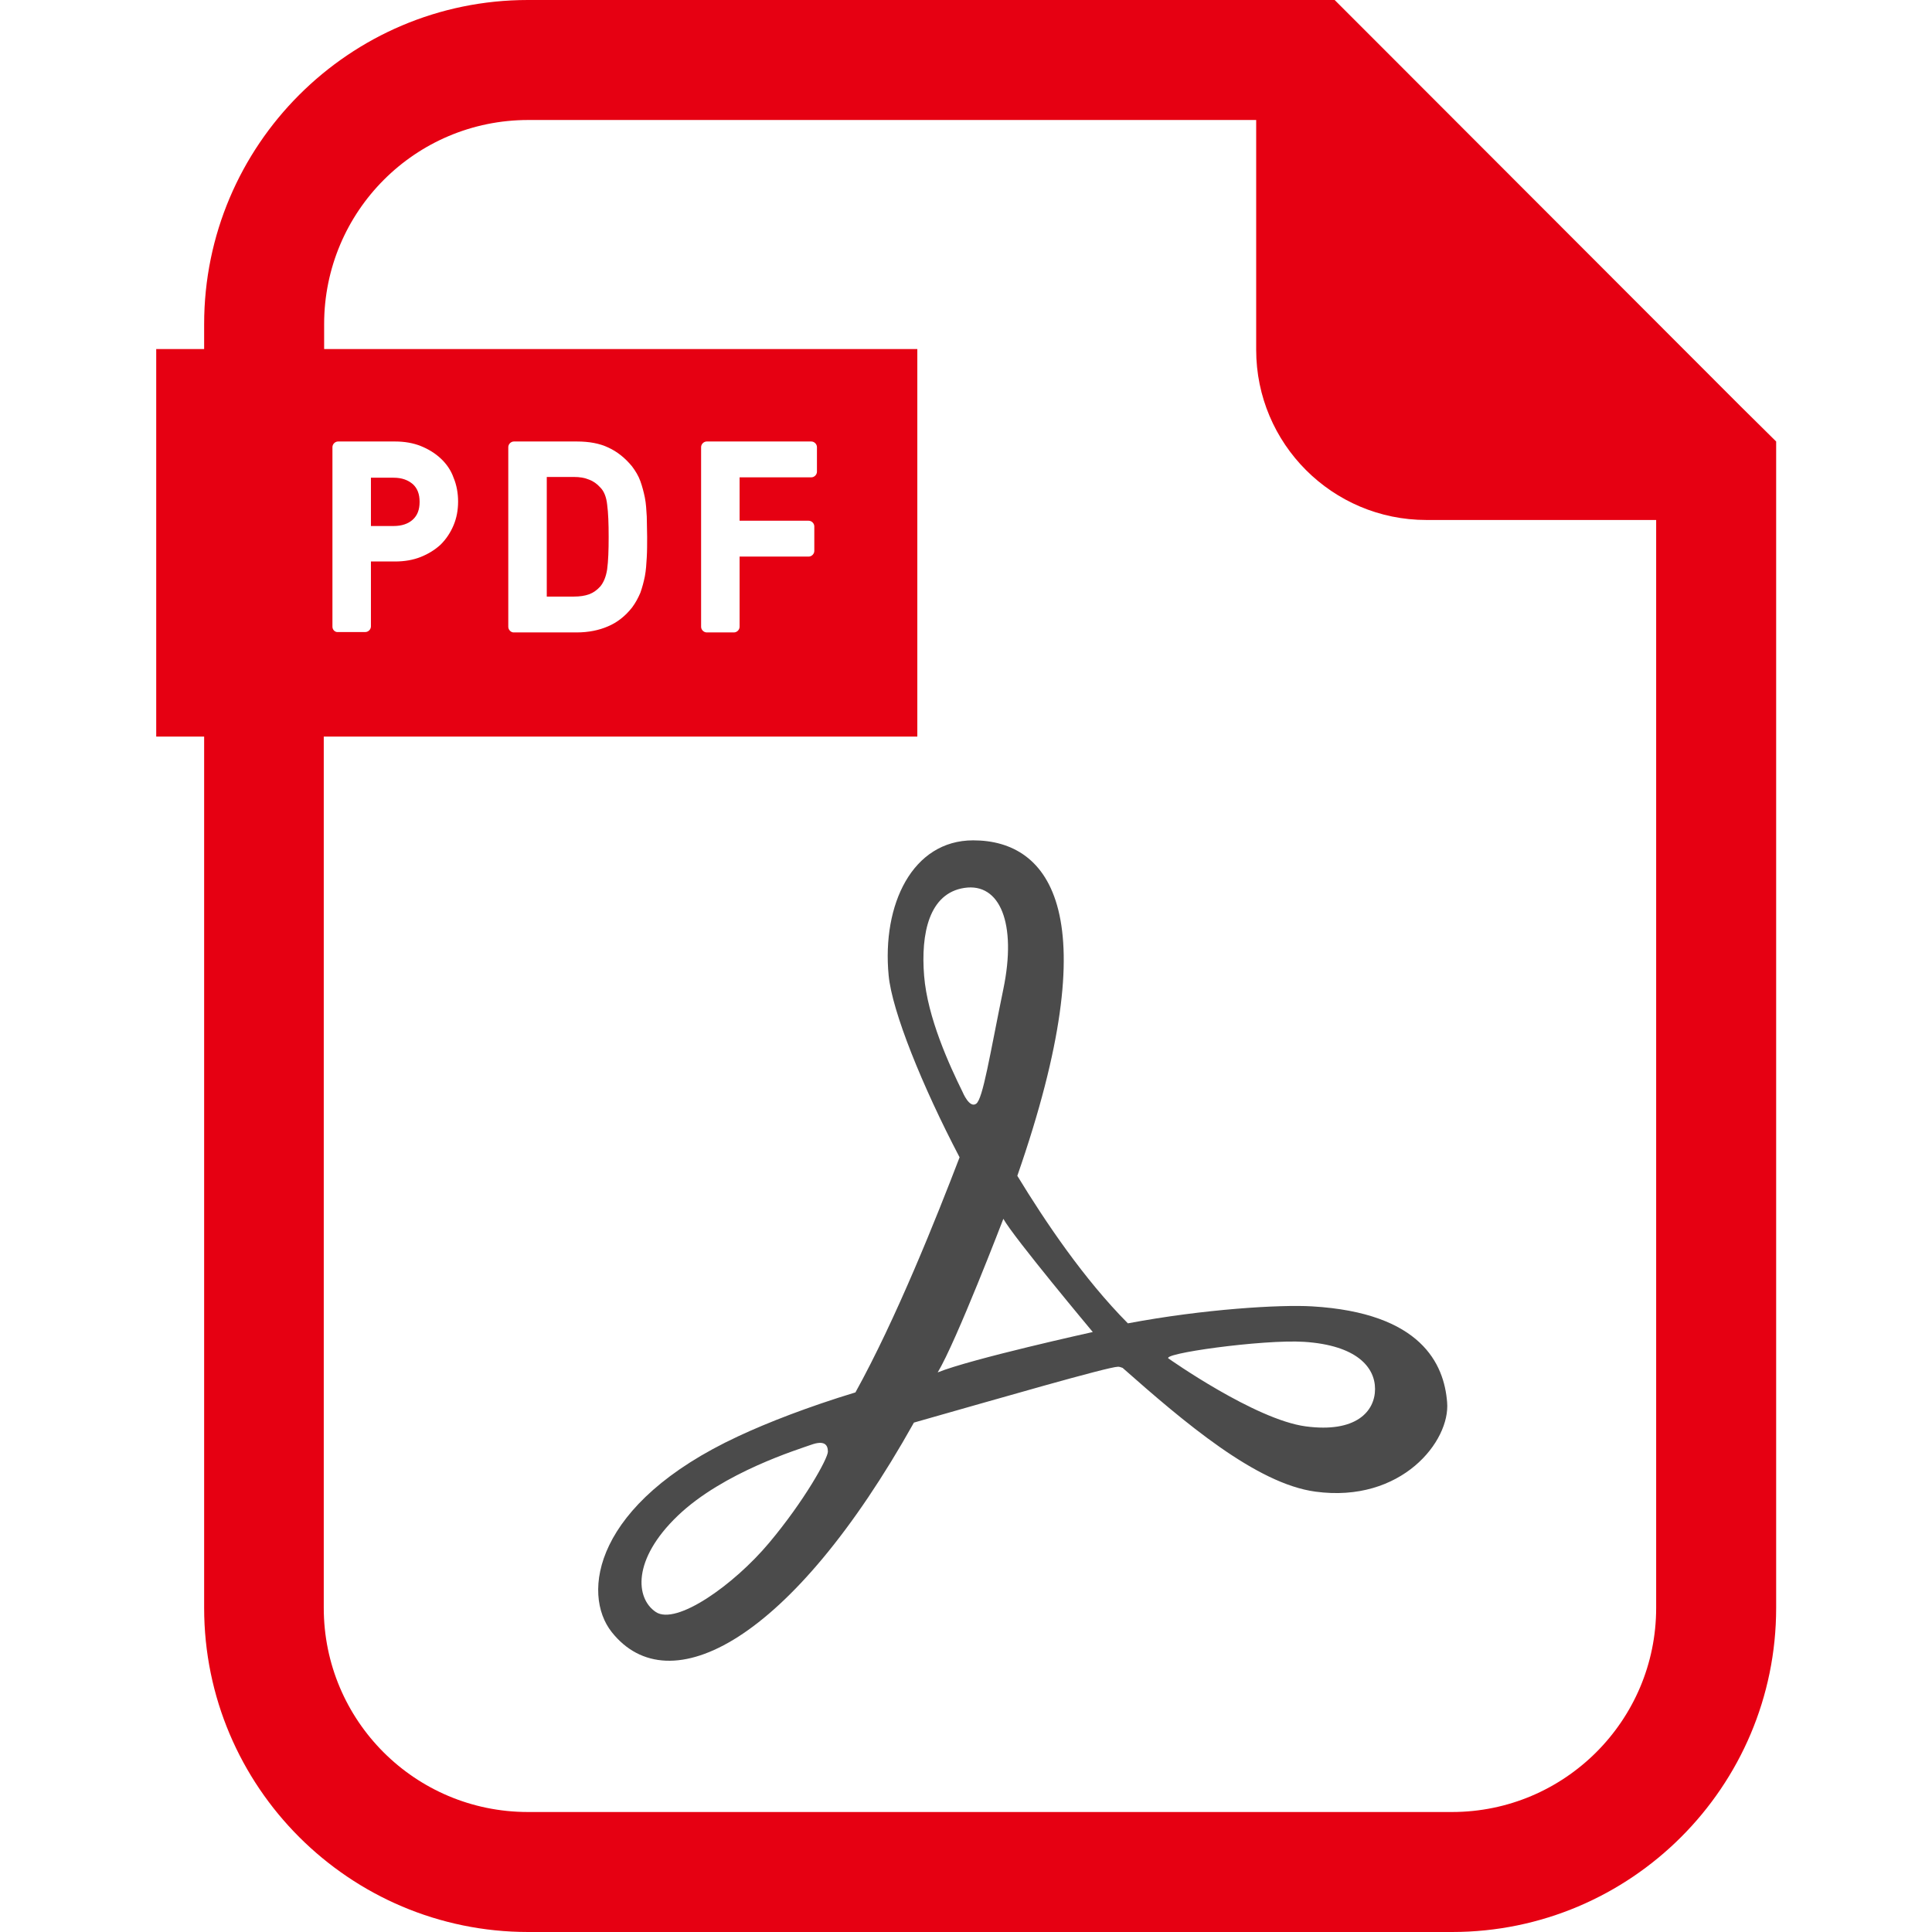
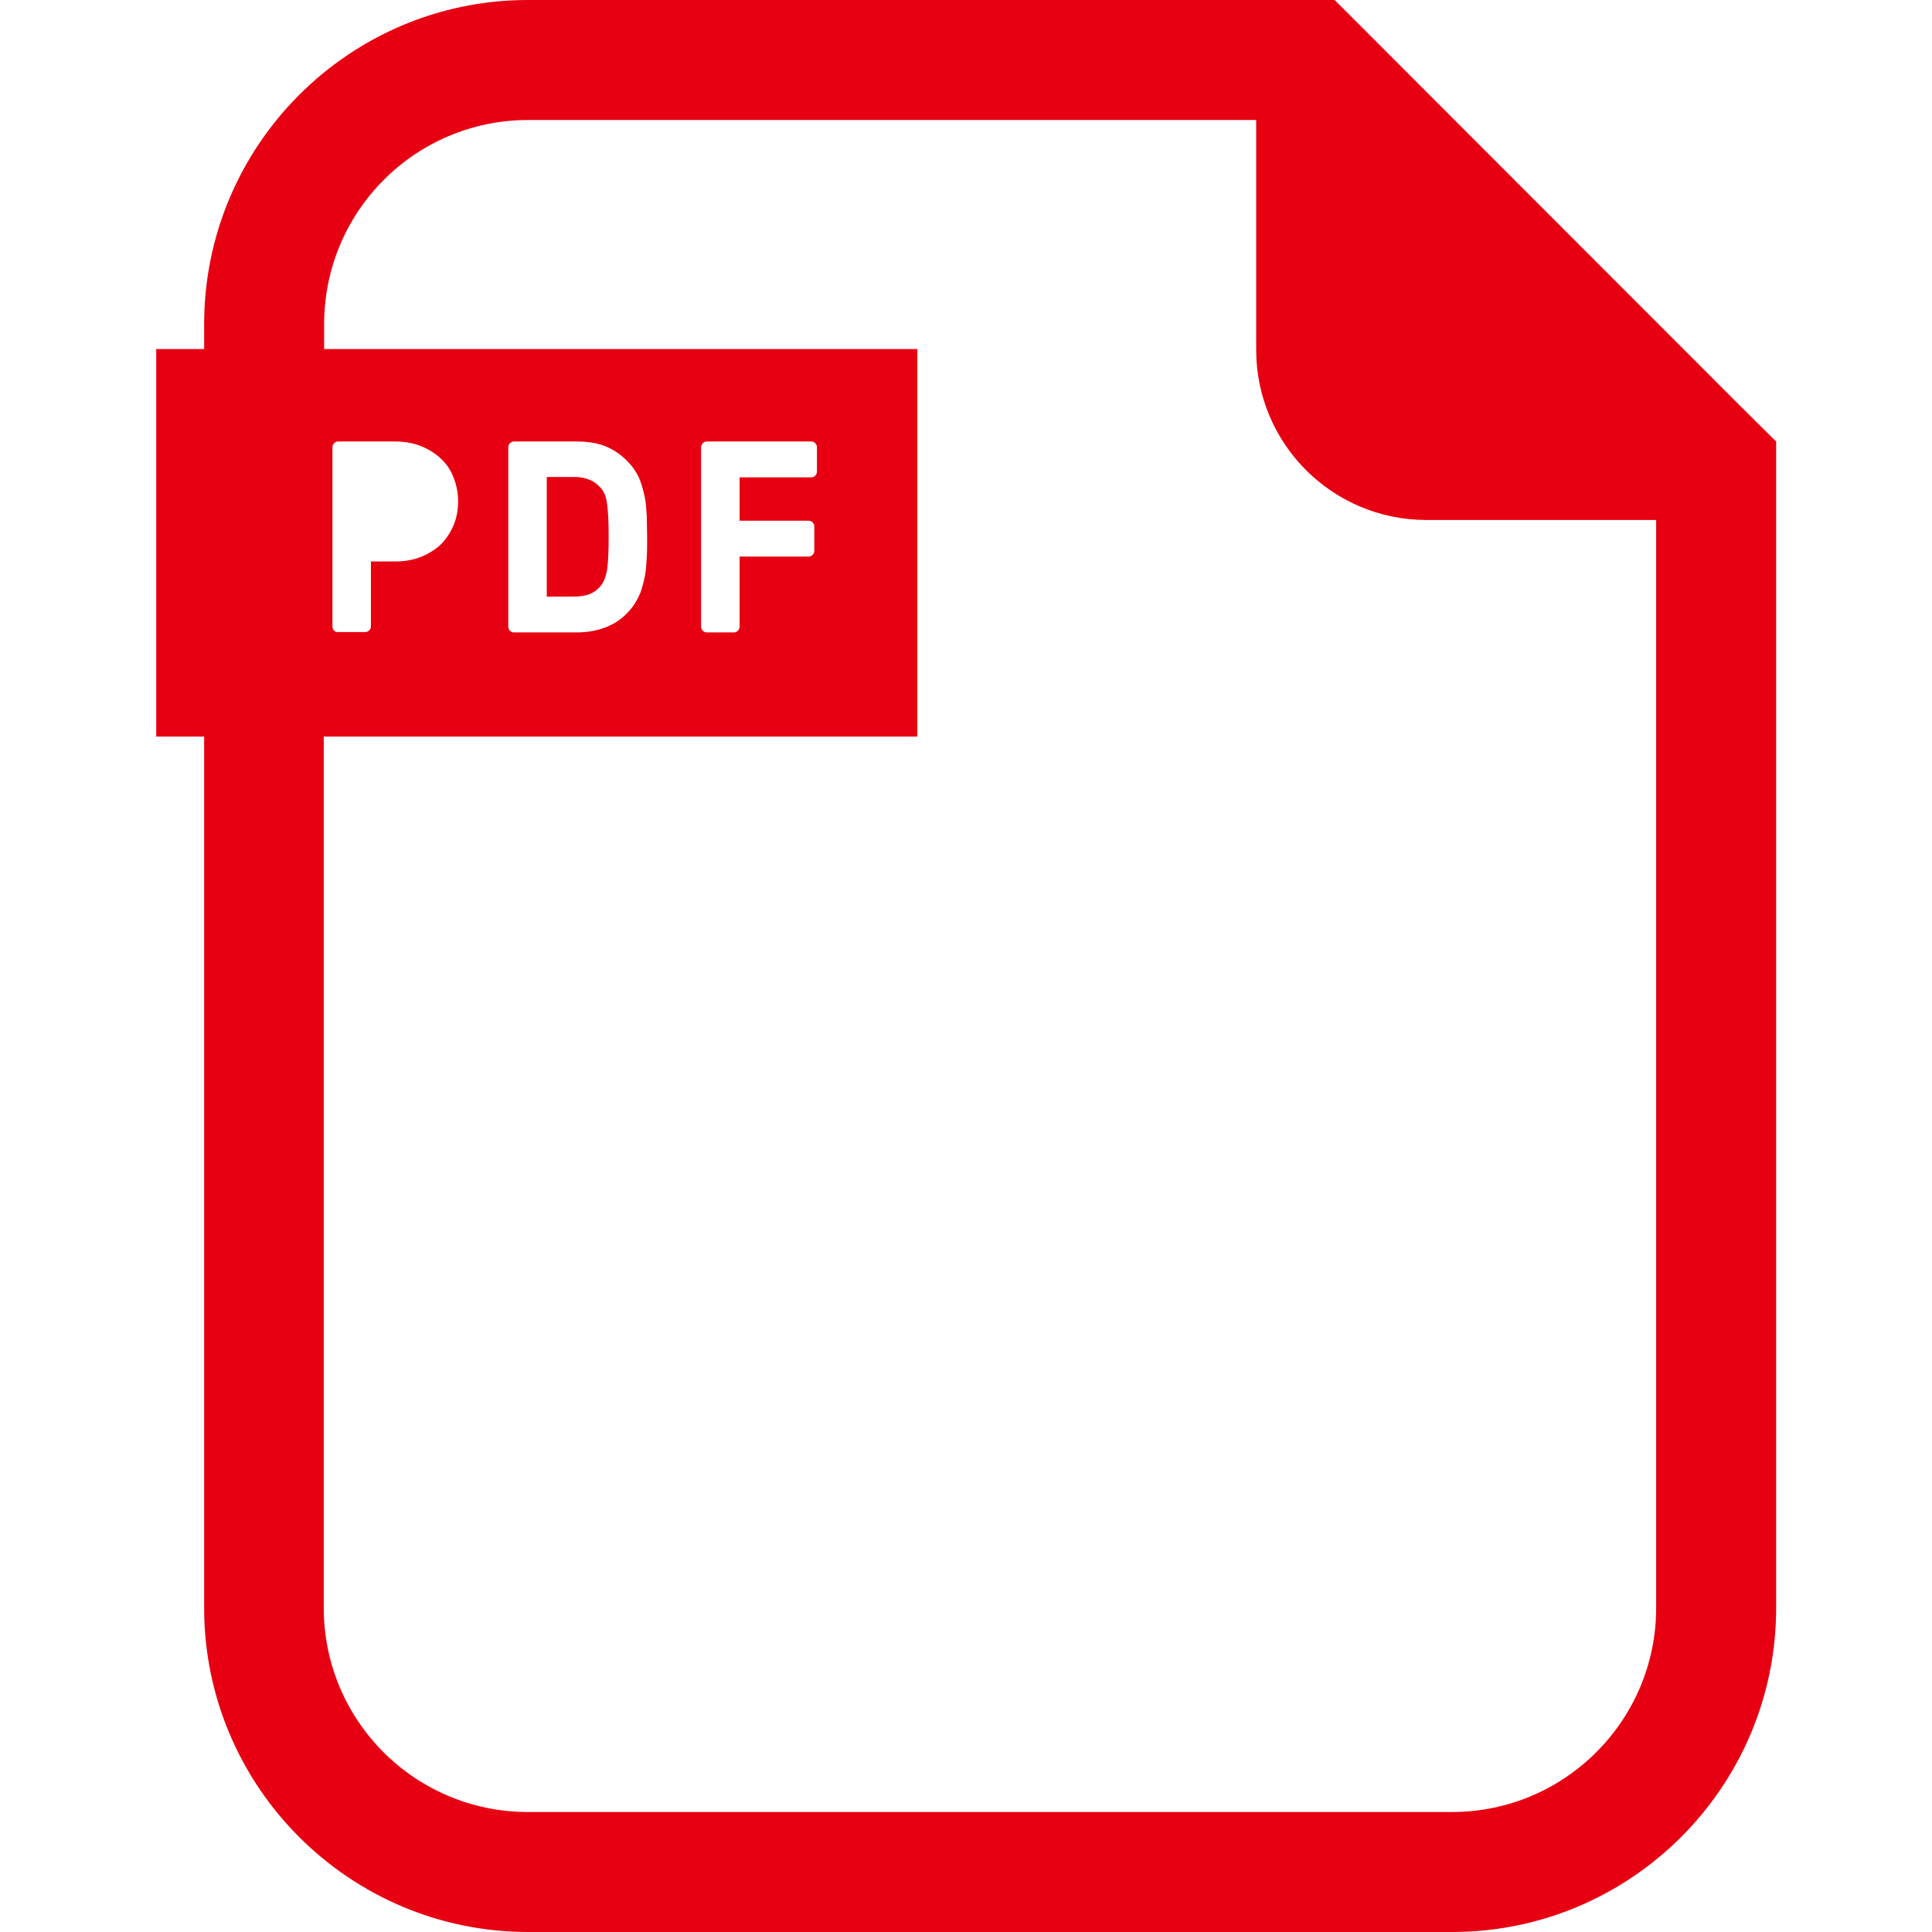
<svg xmlns="http://www.w3.org/2000/svg" version="1.1" id="_x32_" x="0px" y="0px" viewBox="0 0 512 512" style="enable-background:new 0 0 512 512;" xml:space="preserve">
  <style type="text/css">
	.st0{fill:#4B4B4B;}
	.st1{fill:#E60012;}
</style>
  <g>
-     <path class="st0" d="M347.7,346.2c-8.4-0.5-28.6,0.7-48.8,4.5c-11.7-11.8-21.8-26.8-29.3-39.1c24.1-69.2,8.8-88.9-11.7-88.9   c-16.1,0-24.2,17-22.4,35.8c0.9,9.5,8.9,29.3,18.8,48.2c-6.1,15.9-16.8,42.8-27.6,62.3c-12.5,3.8-23.3,8-31,11.6   c-38.5,17.9-41.6,41.8-33.6,51.9c15.2,19.2,47.6,2.6,80.1-55.5c22.2-6.3,51.5-14.8,54.1-14.8c0.3,0,0.7,0.1,1.2,0.3   c16.2,14.3,35.4,30.7,51.1,32.8c22.8,3.1,35.8-13.4,34.9-23.7C382.7,361.5,376.7,347.9,347.7,346.2z M203.8,408.9   c-9.4,11.2-24.6,21.9-30,18.3c-5.4-3.6-6.3-13.9,5.8-25.5c12.1-11.6,32.3-17.7,35.3-18.8c3.6-1.3,4.5,0,4.5,1.8   C219.4,386.5,213.2,397.7,203.8,408.9z M244.9,258.6c-0.9-11.2,1.3-21.9,10.7-23.3c9.4-1.4,13.9,9.4,10.3,26.8   c-3.6,17.5-5.4,29.1-7.2,30.4c-1.8,1.3-3.6-3.1-3.6-3.1C251.6,282.3,245.8,269.7,244.9,258.6z M248.5,363.7   c4.9-8.1,17.4-40.7,17.4-40.7c2.7,4.9,23.7,30,23.7,30S257.4,360.1,248.5,363.7z M346,378c-13.4-1.8-36.2-17.9-36.2-17.9   c-3.1-1.3,25-5.2,35.8-4.5c13.9,0.9,18.8,6.7,18.8,12.5C364.4,374,359.4,379.8,346,378z" />
    <path class="st1" d="M461.3,107.7L363,9.3L353.7,0h-13.2H139.9C92.6,0,54.1,38.5,54.1,85.9v6.6H41.4v102.7h12.7v230.9   c0,47.4,38.5,85.9,85.9,85.9h244.8c47.4,0,85.9-38.5,85.9-85.9v-296V117L461.3,107.7z M384.8,480.2H139.9   c-29.9,0-54.1-24.2-54.1-54.1V195.2h157.3V92.5H85.9v-6.6c0-29.9,24.2-54.1,54.1-54.1h192.9v60.9c0,24.9,20.2,45.1,45.1,45.1h60.9   v288.3C438.9,456,414.6,480.2,384.8,480.2z M88.1,166.1v-47.6c0-0.8,0.7-1.5,1.5-1.5h15.1c2.5,0,4.8,0.4,6.8,1.2   c2,0.8,3.8,1.9,5.3,3.3c1.5,1.4,2.7,3.1,3.4,5.1c0.8,1.9,1.2,4.1,1.2,6.3c0,2.3-0.4,4.4-1.2,6.3c-0.8,1.9-1.9,3.6-3.4,5.1   c-1.5,1.4-3.3,2.5-5.3,3.3c-2,0.8-4.3,1.2-6.8,1.2h-6.4v17.2c0,0.8-0.7,1.5-1.5,1.5h-7.2C88.8,167.6,88.1,166.9,88.1,166.1z    M134.7,166.1v-47.6c0-0.8,0.7-1.5,1.5-1.5h16.7c3.2,0,6,0.5,8.3,1.6c2.4,1.1,4.5,2.8,6.3,5c0.9,1.2,1.7,2.5,2.2,3.9   c0.5,1.4,0.9,2.9,1.2,4.4c0.3,1.5,0.4,3.2,0.5,5c0,1.7,0.1,3.5,0.1,5.4c0,1.9,0,3.7-0.1,5.4c-0.1,1.8-0.2,3.4-0.5,5   c-0.3,1.5-0.7,3-1.2,4.4c-0.6,1.4-1.3,2.7-2.2,3.9c-1.8,2.3-4,4-6.4,5c-2.3,1-5.1,1.6-8.3,1.6h-16.7   C135.4,167.6,134.7,166.9,134.7,166.1z M214.3,138c0.8,0,1.5,0.7,1.5,1.5v6.5c0,0.8-0.7,1.5-1.5,1.5H196v18.6   c0,0.8-0.7,1.5-1.5,1.5h-7.2c-0.8,0-1.5-0.7-1.5-1.5v-47.6c0-0.8,0.7-1.5,1.5-1.5h27.7c0.8,0,1.5,0.7,1.5,1.5v6.5   c0,0.8-0.7,1.5-1.5,1.5H196V138L214.3,138L214.3,138z" />
-     <path class="st1" d="M109.4,137.7c1.2-1.1,1.8-2.6,1.8-4.7c0-2.1-0.6-3.6-1.8-4.7c-1.3-1.1-2.9-1.7-5.1-1.7h-6v12.8h6   C106.5,139.4,108.2,138.8,109.4,137.7z" />
    <path class="st1" d="M156.1,157.5c1.1-0.4,2.1-1.1,3-2.1c0.9-1.1,1.5-2.6,1.8-4.5c0.3-2.2,0.4-5.1,0.4-8.6c0-3.5-0.1-6.4-0.4-8.6   c-0.2-1.9-0.8-3.5-1.8-4.5c-0.9-1-1.9-1.7-3-2.1c-1.2-0.5-2.5-0.7-4-0.7h-7.2v31.7h7.2C153.6,158.1,155,157.9,156.1,157.5z" />
  </g>
</svg>